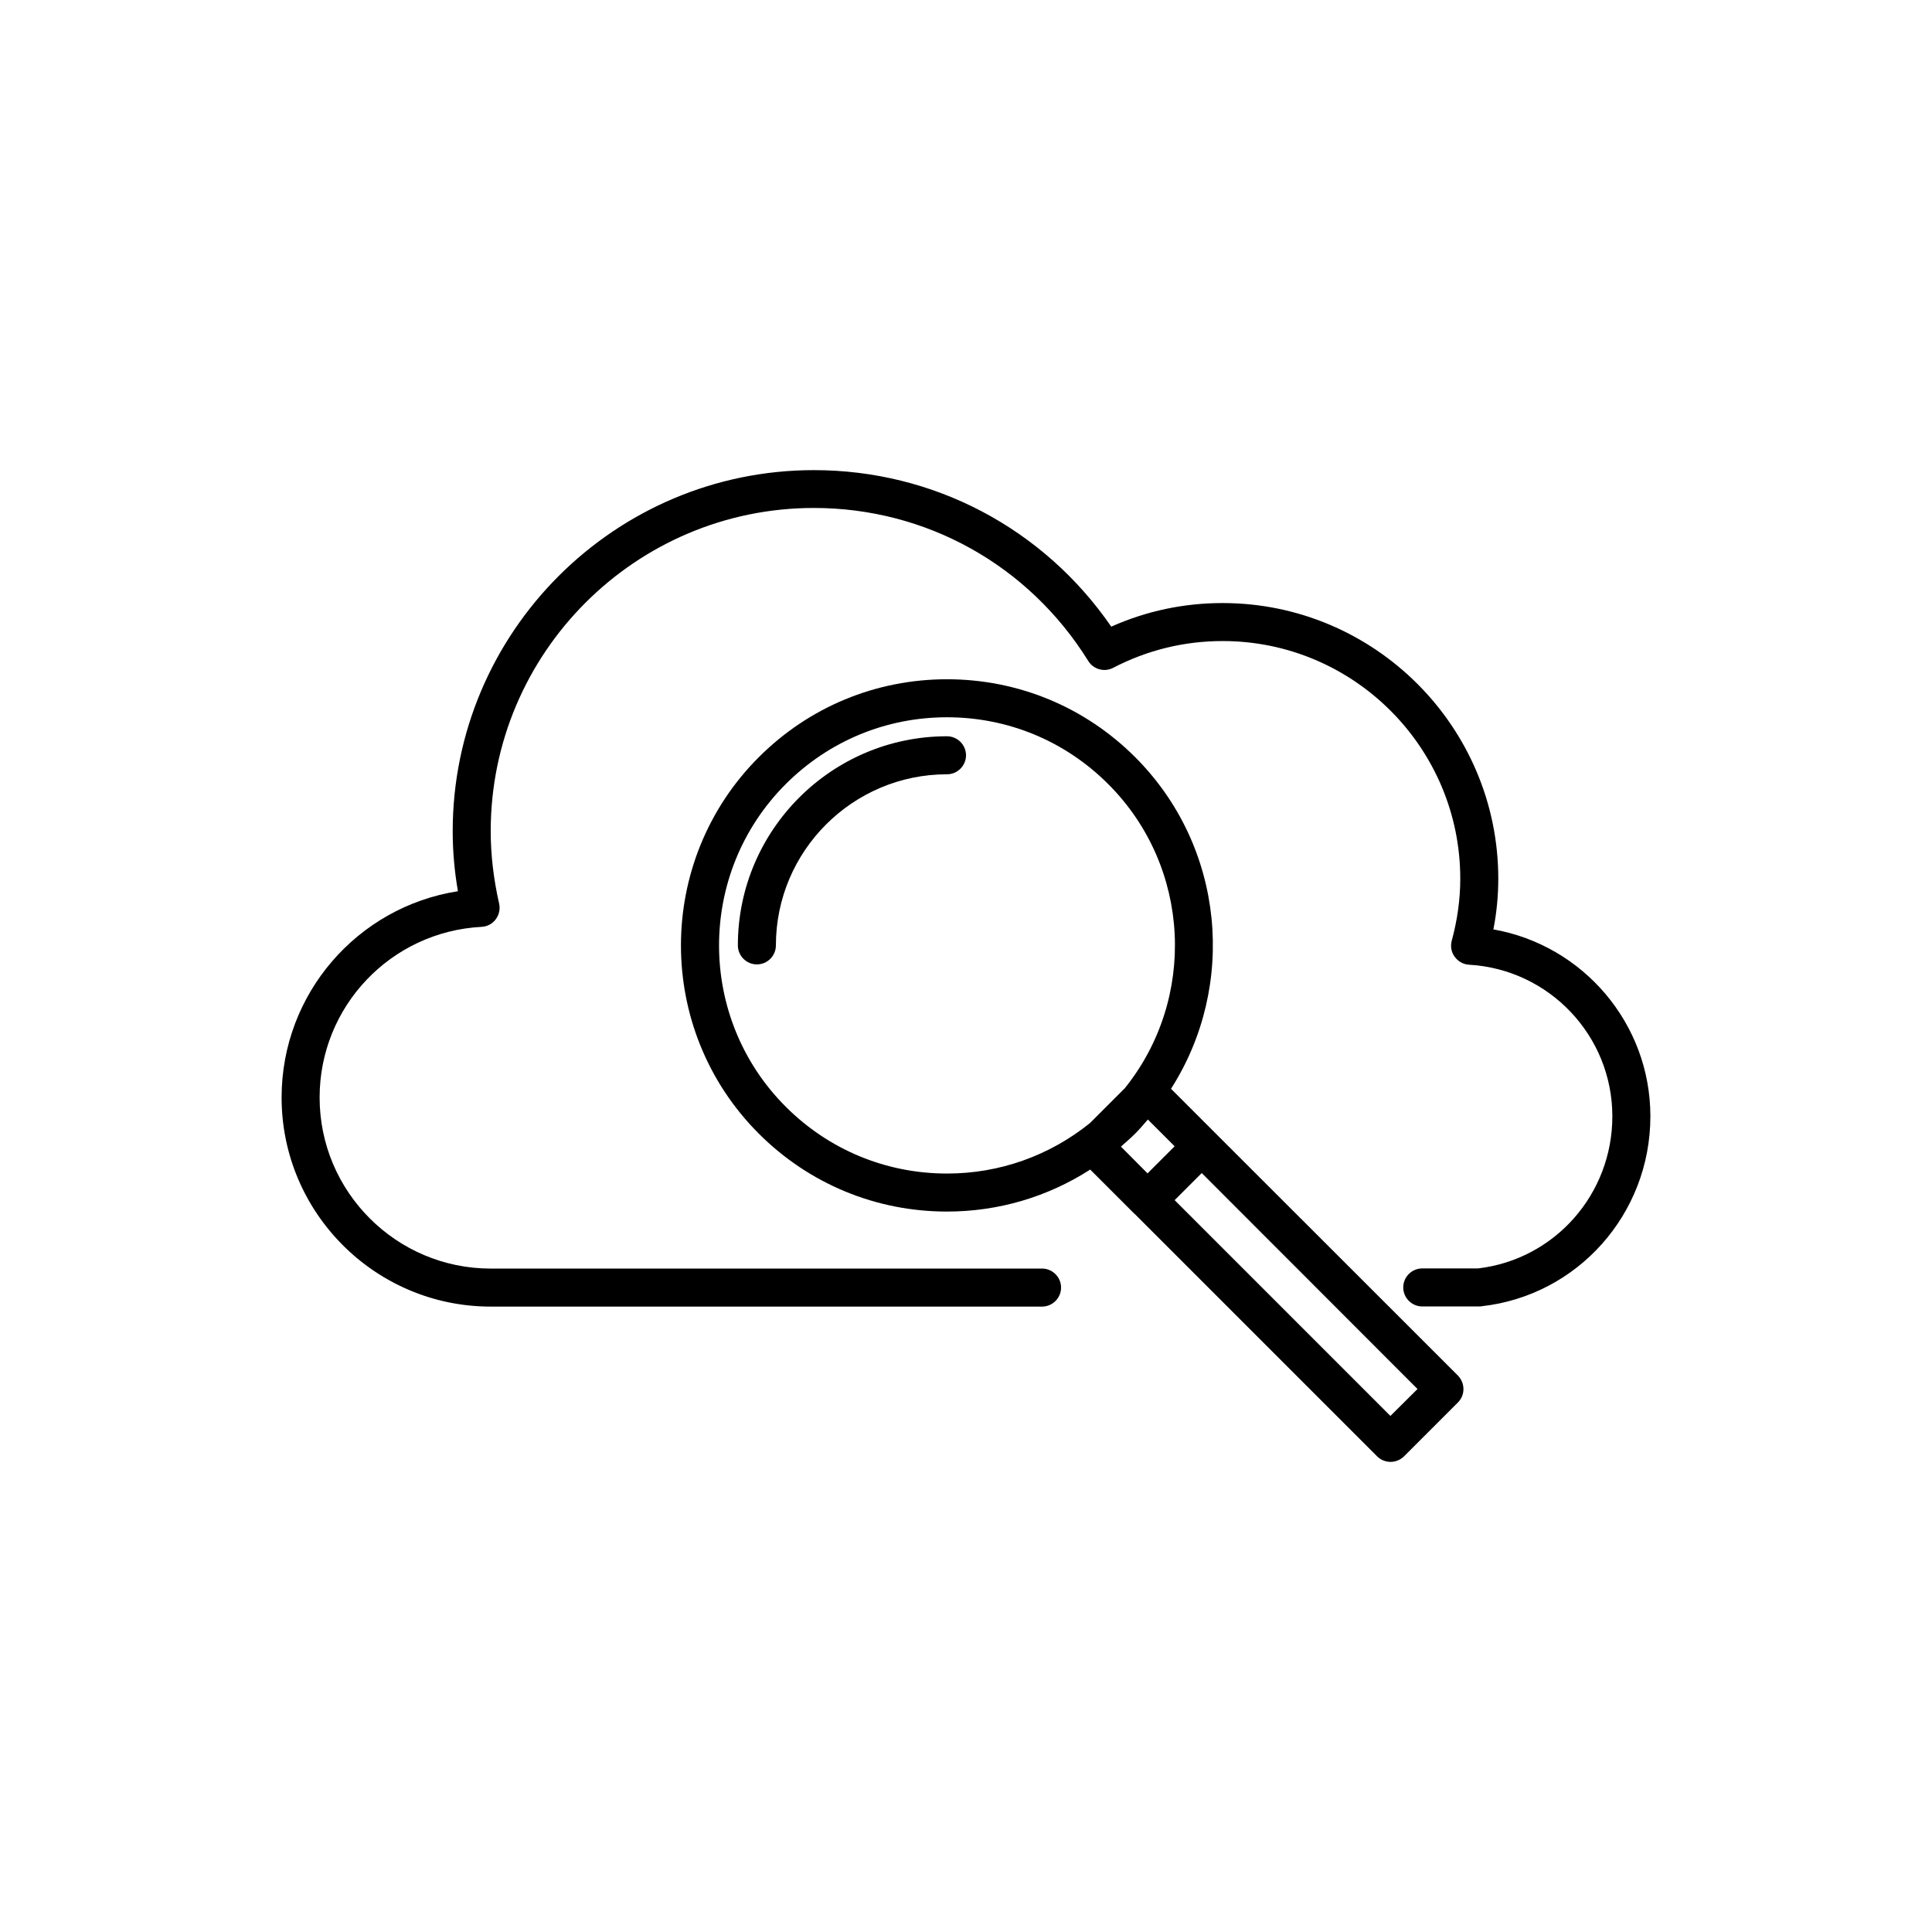
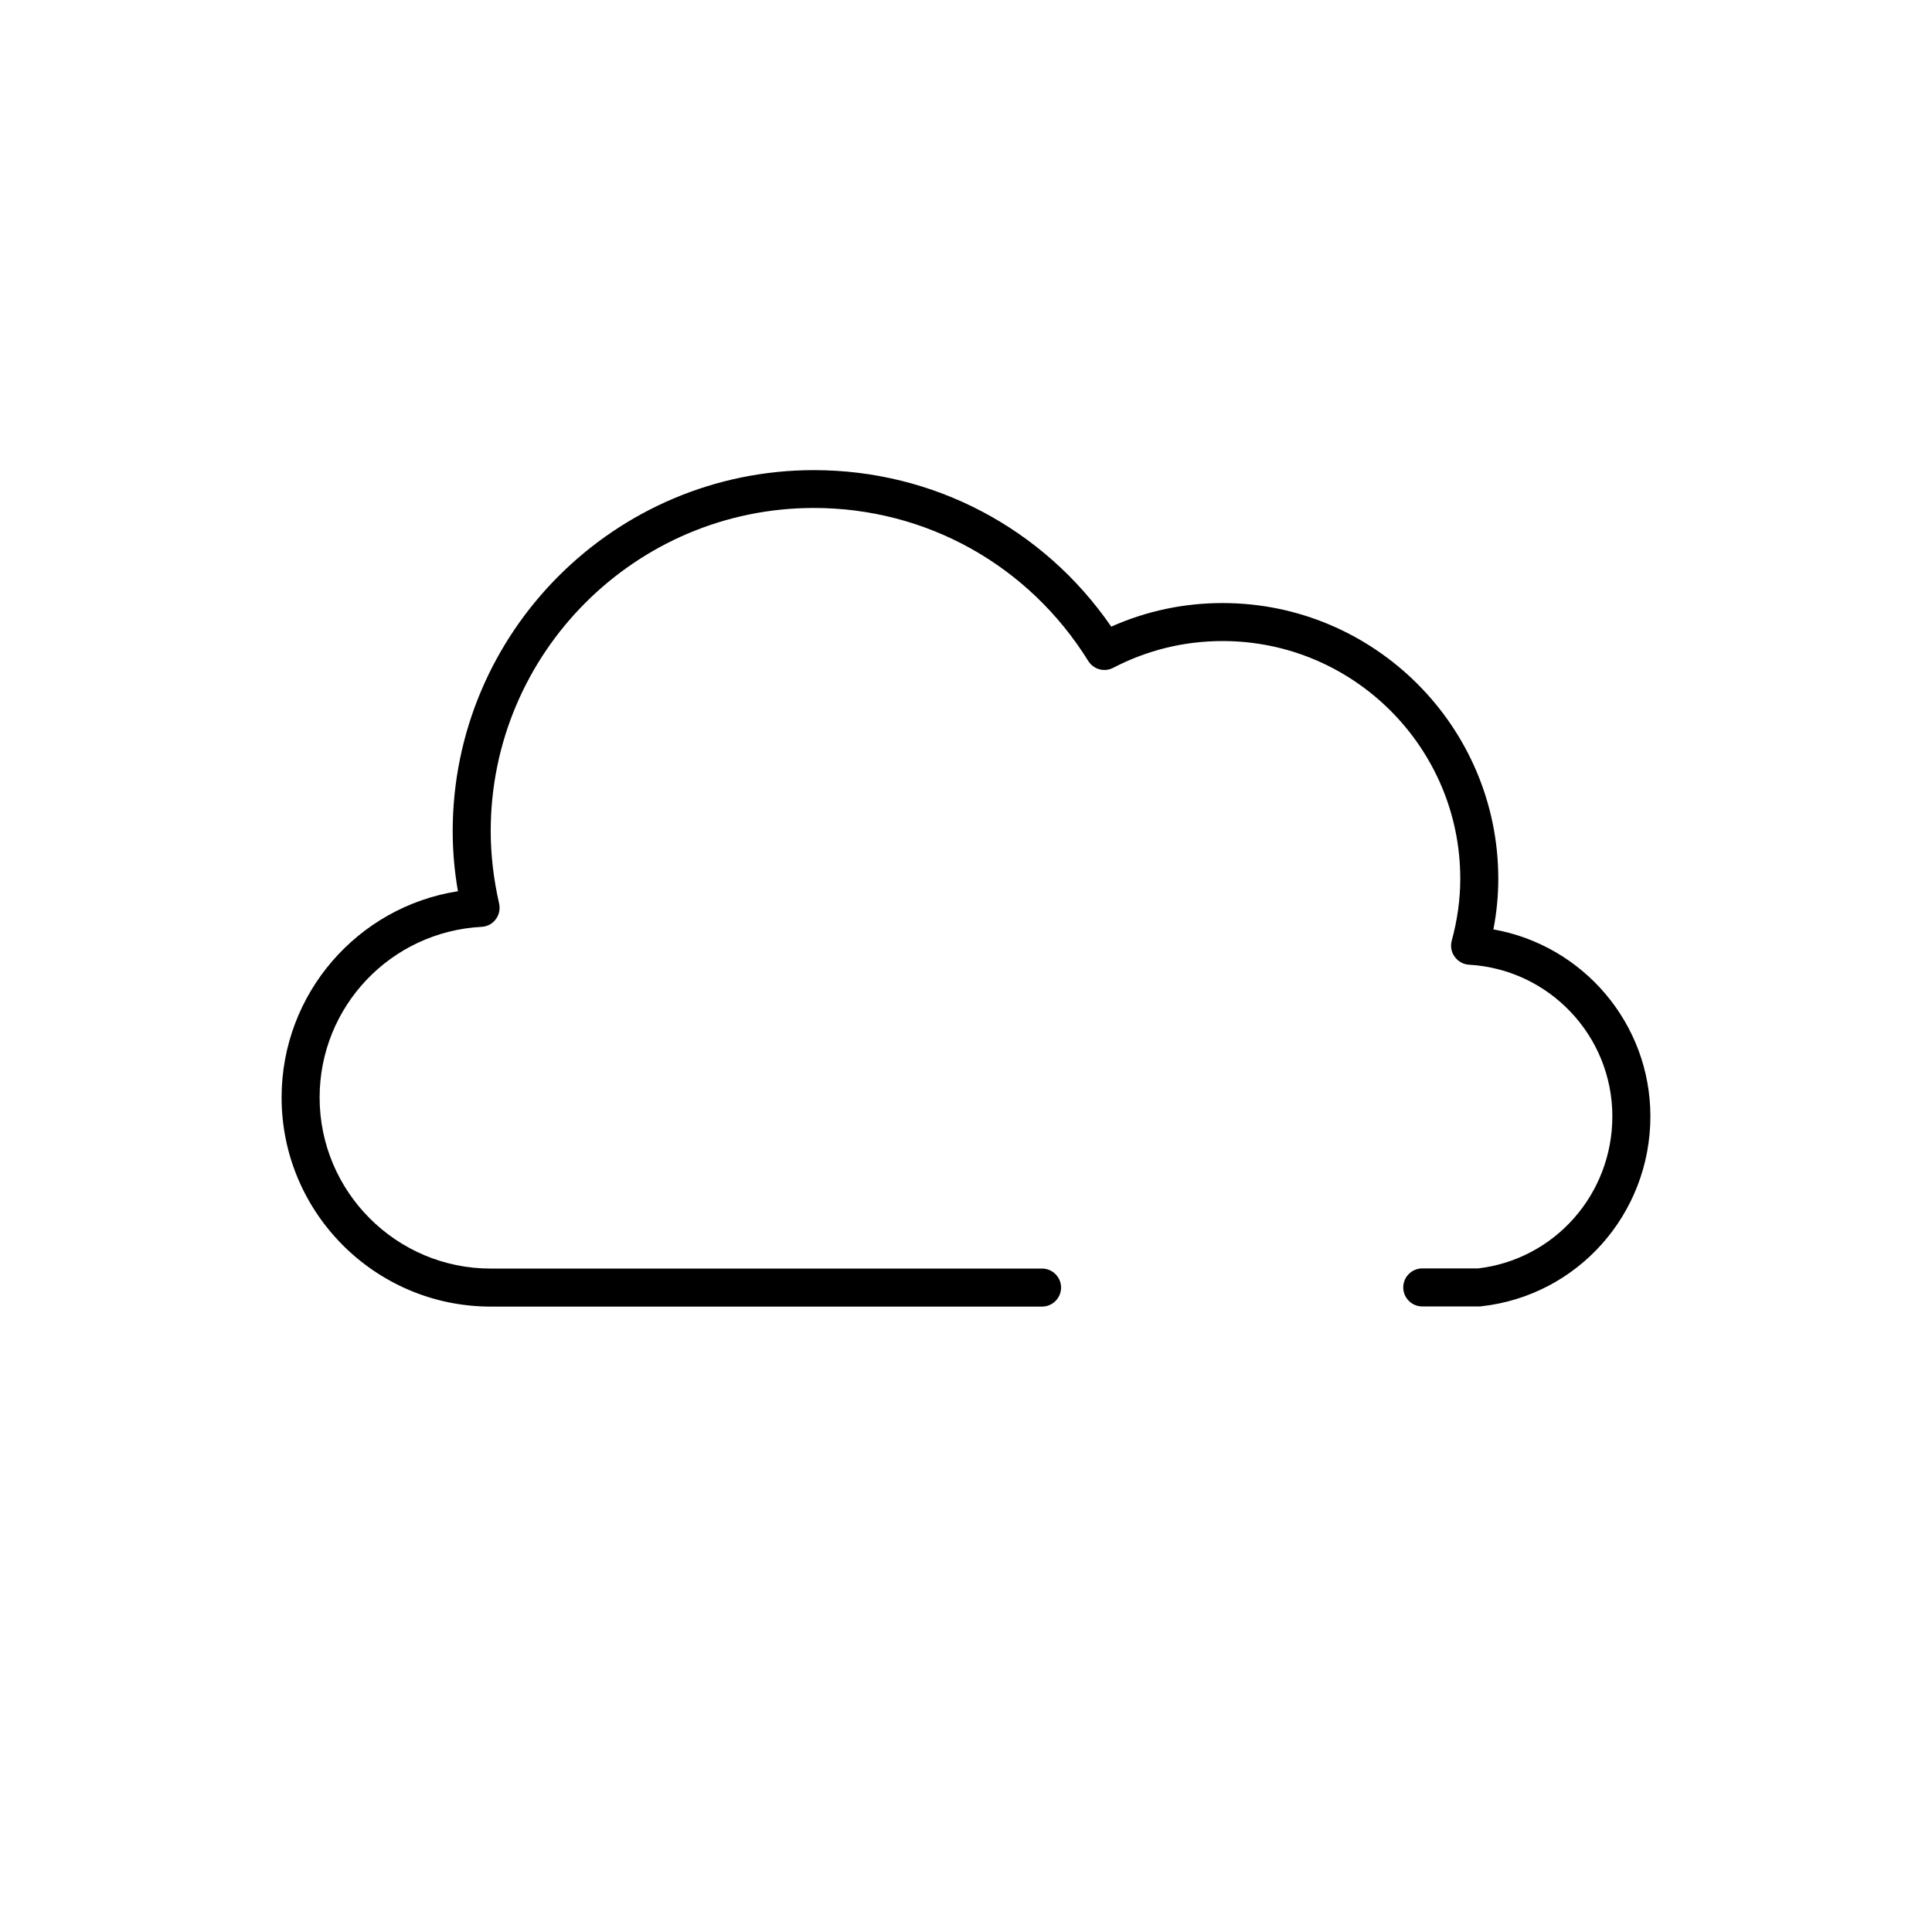
<svg xmlns="http://www.w3.org/2000/svg" fill="#000000" width="800px" height="800px" version="1.1" viewBox="144 144 512 512">
  <g>
    <path d="m539.76 390.3c0.883-4.492 1.301-8.984 1.301-13.434 0-40.262-32.789-73.051-73.051-73.051-10.285 0-20.195 2.098-29.516 6.254-17.926-26.031-47.062-41.48-78.801-41.48-52.773 0-95.723 42.949-95.723 95.723 0 5.207 0.461 10.539 1.387 15.871-26.621 4.156-46.73 27.164-46.73 54.66 0 30.562 24.855 55.418 55.418 55.418h146.11c2.769 0 5.039-2.266 5.039-5.039 0-2.769-2.266-5.039-5.039-5.039l-146.11 0.004c-24.98 0-45.344-20.32-45.344-45.344 0-24.098 18.852-43.957 42.949-45.219 1.469-0.082 2.856-0.797 3.738-2.016 0.883-1.176 1.219-2.731 0.883-4.156-1.469-6.465-2.227-12.93-2.227-19.188 0-47.23 38.414-85.648 85.648-85.648 29.766 0 56.93 15.156 72.715 40.559 1.387 2.227 4.281 3.023 6.59 1.805 9.07-4.703 18.809-7.094 29.012-7.094 34.723 0 62.977 28.254 62.977 62.977 0 5.414-0.754 10.914-2.266 16.457-0.379 1.469-0.125 3.023 0.797 4.242 0.883 1.219 2.266 2.016 3.777 2.098 21.285 1.219 37.996 18.852 37.996 40.18 0 20.656-15.281 37.91-35.562 40.305h-14.816c-2.769 0-5.039 2.266-5.039 5.039 0 2.769 2.266 5.039 5.039 5.039h15.113c0.168 0 0.379 0 0.547-0.043 25.527-2.812 44.797-24.477 44.797-50.34 0-24.602-17.844-45.34-41.609-49.539z" />
-     <path d="m466 444.21-11.672-11.672c17.465-27.289 14.316-64.066-9.488-87.871-13.309-13.309-31.023-20.656-49.875-20.656-18.852 0-36.566 7.348-49.879 20.656-27.5 27.5-27.5 72.254 0 99.754 13.309 13.309 31.027 20.656 49.879 20.656 13.688 0 26.703-3.906 37.953-11.125l11.672 11.672c0.043 0.043 0.043 0.043 0.082 0.043l64.277 64.277c0.965 0.965 2.266 1.469 3.57 1.469 1.301 0 2.562-0.504 3.57-1.469l14.273-14.273c0.965-0.965 1.469-2.227 1.469-3.57s-0.547-2.602-1.469-3.57zm-113.78-6.926c-23.555-23.555-23.555-61.926 0-85.48 11.422-11.418 26.578-17.719 42.742-17.719 16.164 0 31.32 6.297 42.738 17.719 22 22 23.469 56.887 4.367 80.609l-9.195 9.195c-10.707 8.648-23.93 13.395-37.91 13.395-16.164-0.004-31.32-6.301-42.742-17.719zm92.617 7.137c1.219-1.219 2.266-2.477 3.359-3.738l7.094 7.094-7.18 7.18-7.051-7.094c1.262-1.133 2.562-2.223 3.777-3.441zm67.637 74.816-57.18-57.184 7.18-7.18 57.18 57.227z" />
-     <path d="m394.96 339.12c-30.562 0-55.418 24.855-55.418 55.418 0 2.769 2.266 5.039 5.039 5.039 2.769 0 5.039-2.266 5.039-5.039 0-25.023 20.363-45.344 45.344-45.344 2.769 0 5.039-2.266 5.039-5.039-0.004-2.769-2.273-5.035-5.043-5.035z" />
  </g>
</svg>